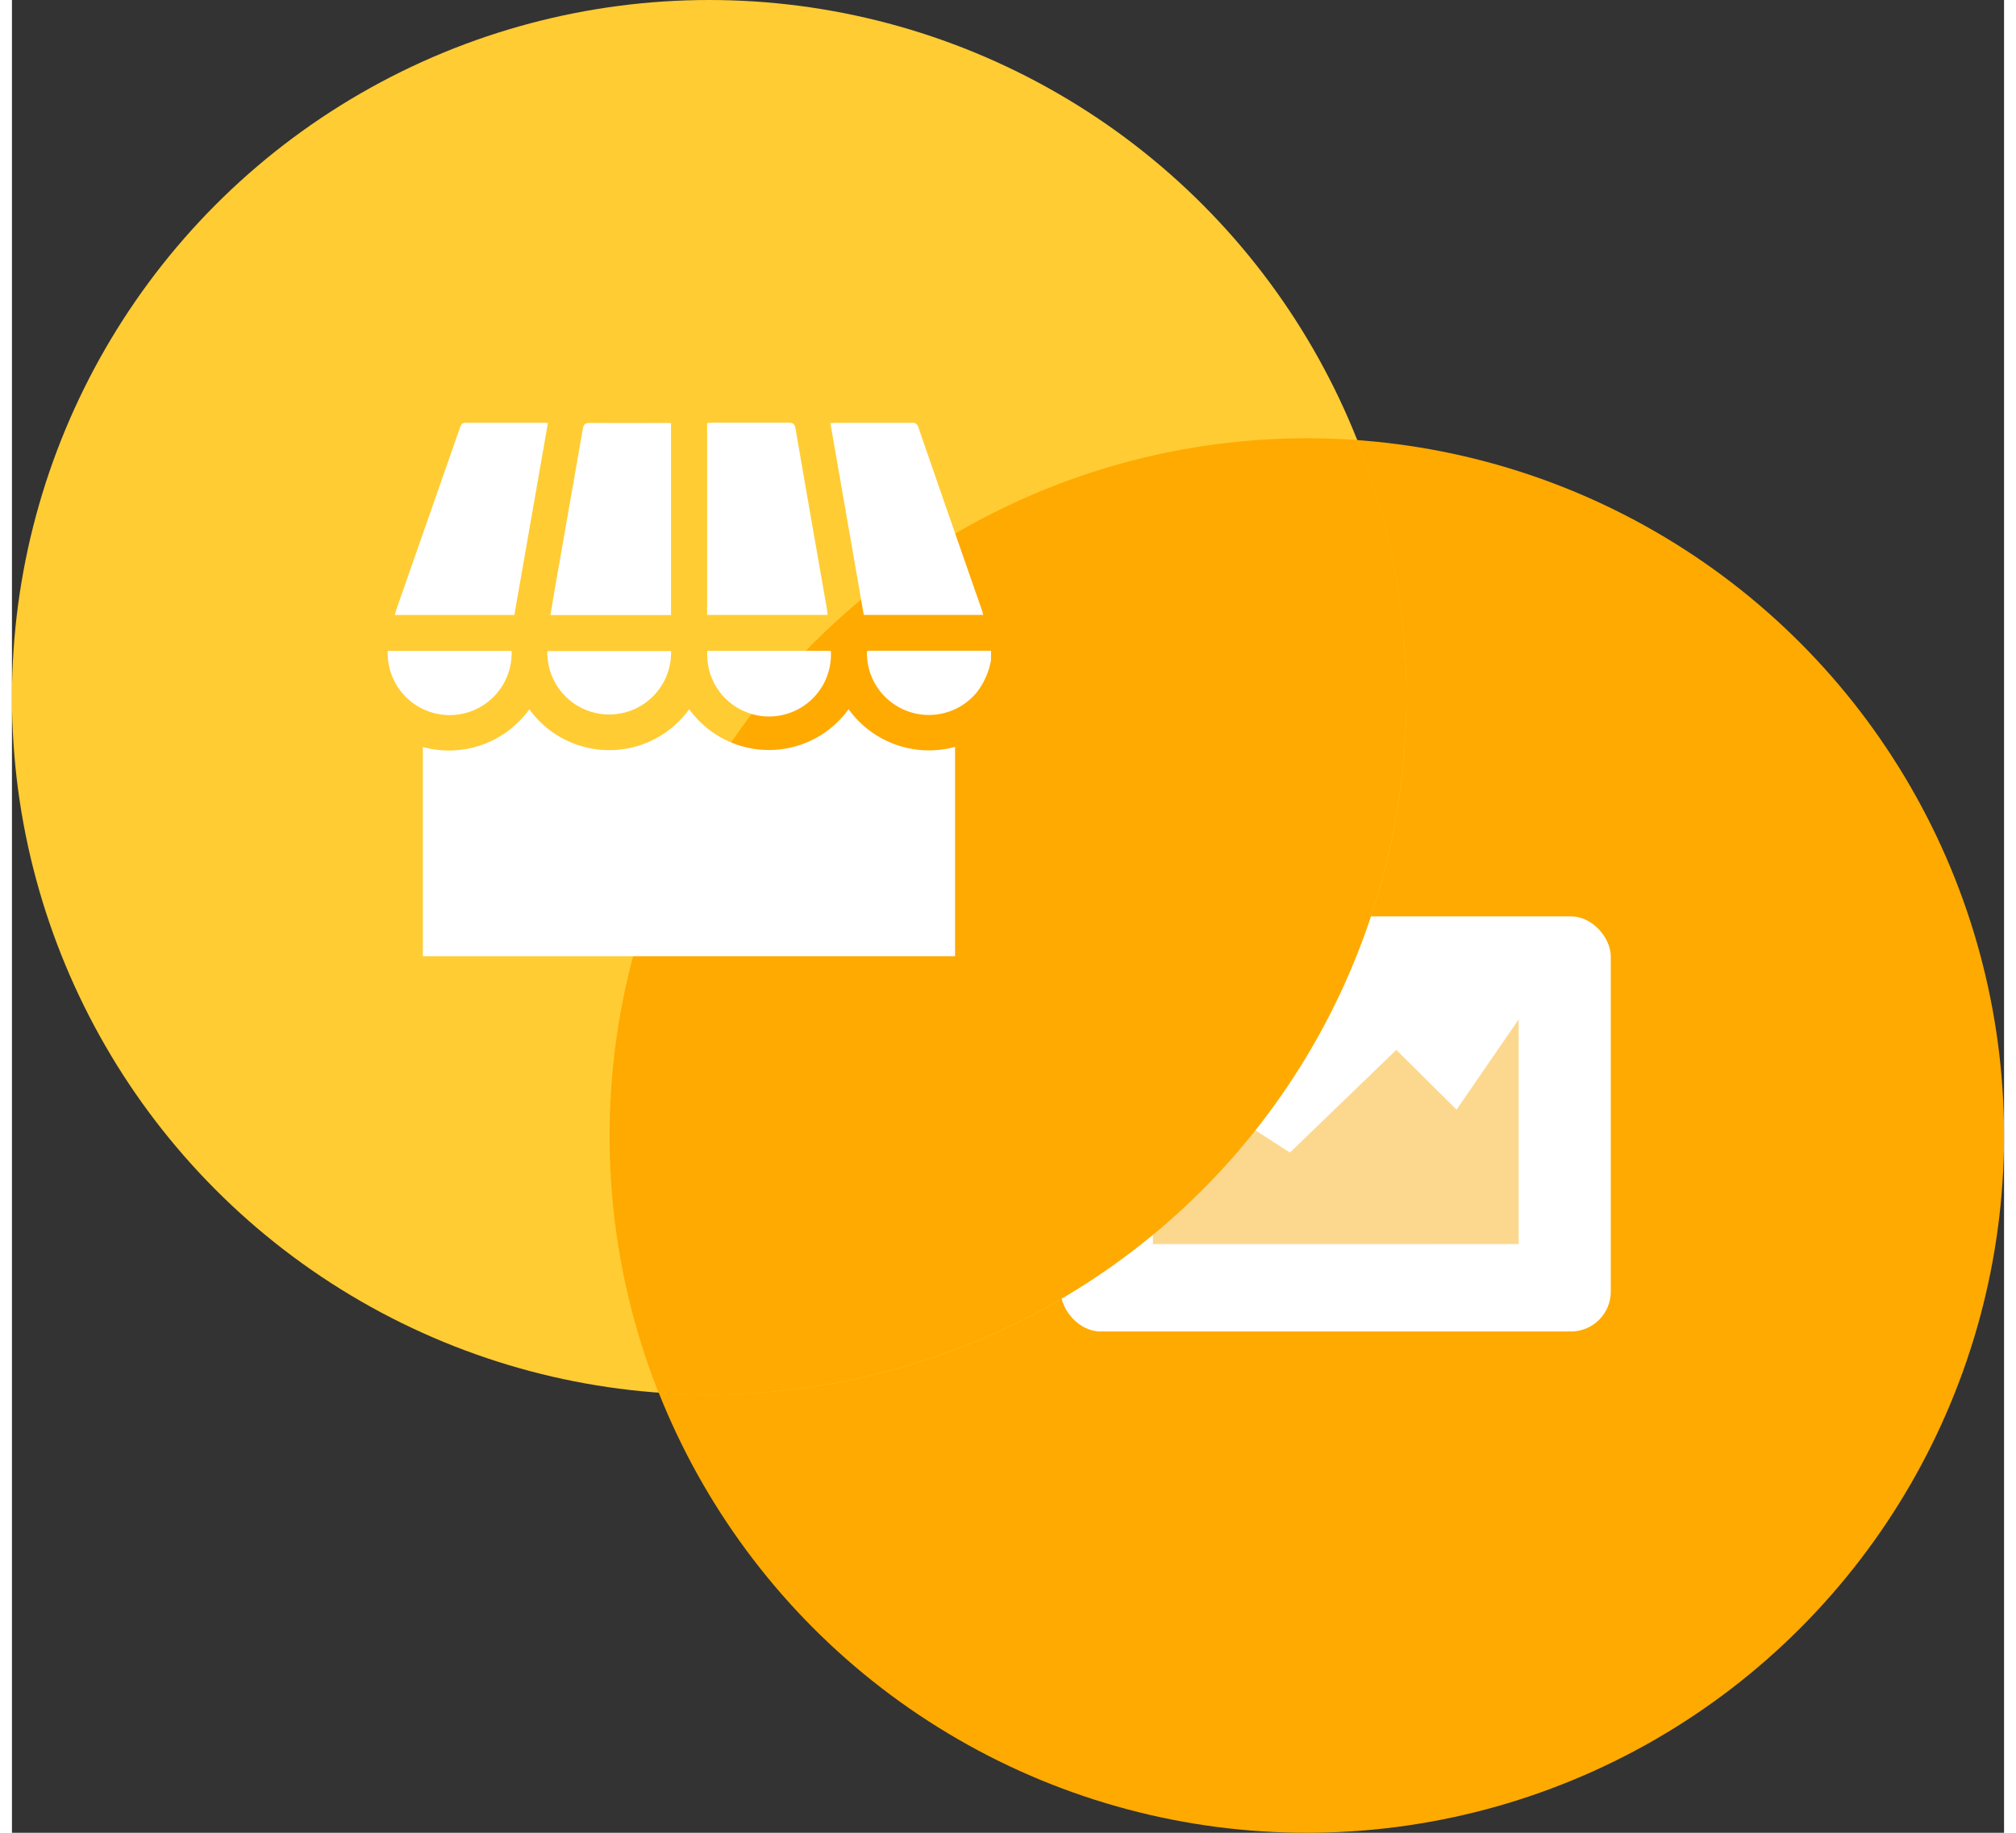
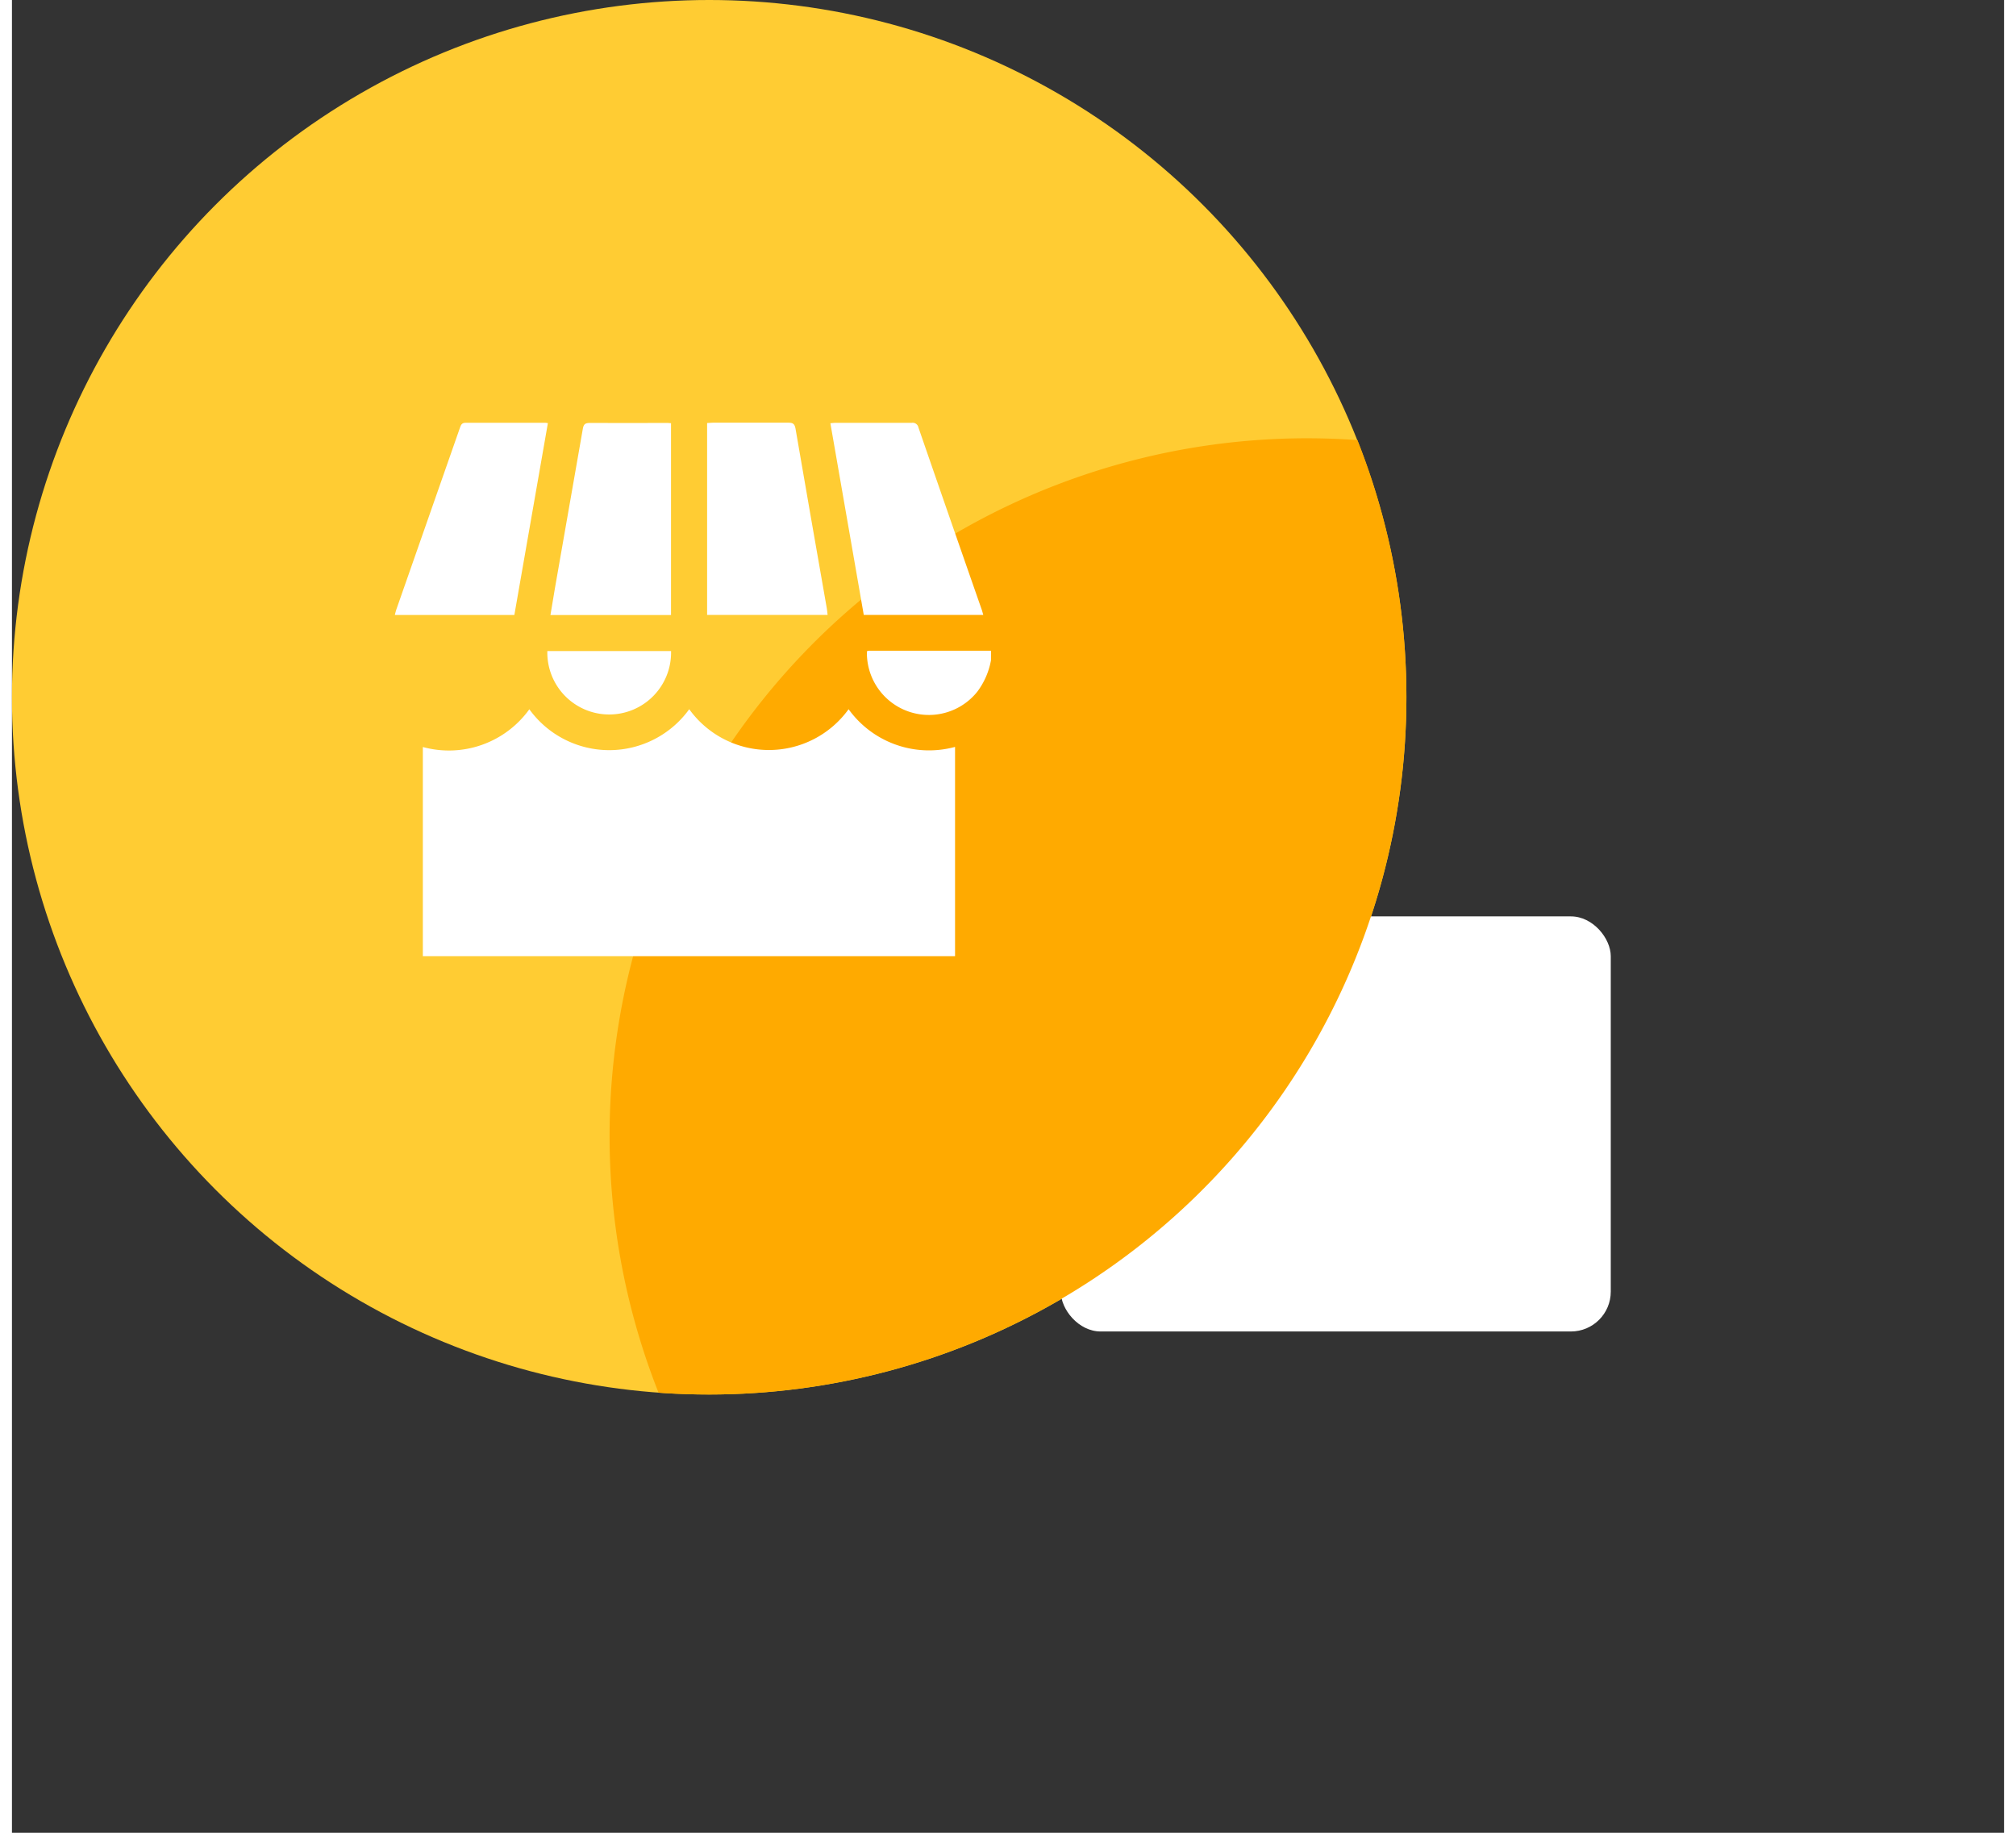
<svg xmlns="http://www.w3.org/2000/svg" height="40" viewBox="0 0 50 46" width="44">
  <rect x="0" y="0" width="50" height="46" fill="#333333" stroke="none" />
-   <circle cx="32.5" cy="28.5" fill="#fa0" r="17.5" />
  <circle cx="17.5" cy="17.5" fill="#fc3" r="17.5" />
  <g transform="translate(26.325 23)">
    <rect fill="#fff" height="10.418" rx="1" width="13.804" />
-     <path d="m188.947 2993.127v-2.01l1.766-1.364 1.674 1.076 2.669-2.577 1.513 1.5 1.558-2.265v5.639z" fill="#f9a700" opacity=".44" transform="translate(-186.635 -2984.902)" />
  </g>
  <path d="m16.229 34.955a17.511 17.511 0 0 1 16.271-23.955q.642 0 1.271.046a17.51 17.51 0 0 1 -16.271 23.954q-.641 0-1.271-.045z" fill="#fa0" />
  <g fill="#fff">
    <path d="m51.078 56.78a1.871 1.871 0 0 1 -.344.789 1.556 1.556 0 0 1 -2.77-1.014.187.187 0 0 1 .052-.015h3.063z" transform="translate(-26.505 -40.208)" />
    <path d="m20.741 60.478a2.474 2.474 0 0 0 4.014 0 2.465 2.465 0 0 0 4 0 2.488 2.488 0 0 0 2.672.946v5.253h-13.358v-5.25a2.486 2.486 0 0 0 2.672-.946" transform="translate(-7.756 -42.678)" />
    <path d="m29.688 41.2v4.818h-3.026c.039-.232.074-.454.113-.676q.35-2 .7-4c.019-.109.056-.145.172-.145.636.005 1.273 0 1.908 0 .043 0 .086 0 .138.007" transform="translate(-13.146 -30.582)" />
    <path d="m37.206 41.2c.05 0 .094-.008.137-.008h1.909c.112 0 .15.034.172.144q.389 2.258.786 4.514c.009.052.013.1.02.167h-3.024z" transform="translate(-19.758 -30.583)" />
    <path d="m20.027 41.206-.841 4.812h-3c.012-.047.02-.086.034-.127q.8-2.282 1.6-4.571c.026-.075.047-.127.147-.126h1.979c.019 0 .038 0 .086.01" transform="translate(-6.576 -30.583)" />
    <path d="m49.338 46.017h-3l-.838-4.811c.052-.005.094-.011.136-.011h1.908a.148.148 0 0 1 .167.12q.789 2.285 1.589 4.573c.014.04.024.086.039.133" transform="translate(-24.958 -30.583)" />
-     <path d="m15.685 56.553h3.115a1.556 1.556 0 1 1 -3.11 0" transform="translate(-6.259 -40.217)" />
-     <path d="m37.21 56.545h3.1a1.553 1.553 0 1 1 -3.1 0" transform="translate(-19.757 -40.212)" />
+     <path d="m37.21 56.545h3.1" transform="translate(-19.757 -40.212)" />
    <path d="m29.553 56.565a1.553 1.553 0 1 1 -3.105 0z" transform="translate(-13.01 -40.225)" />
  </g>
</svg>